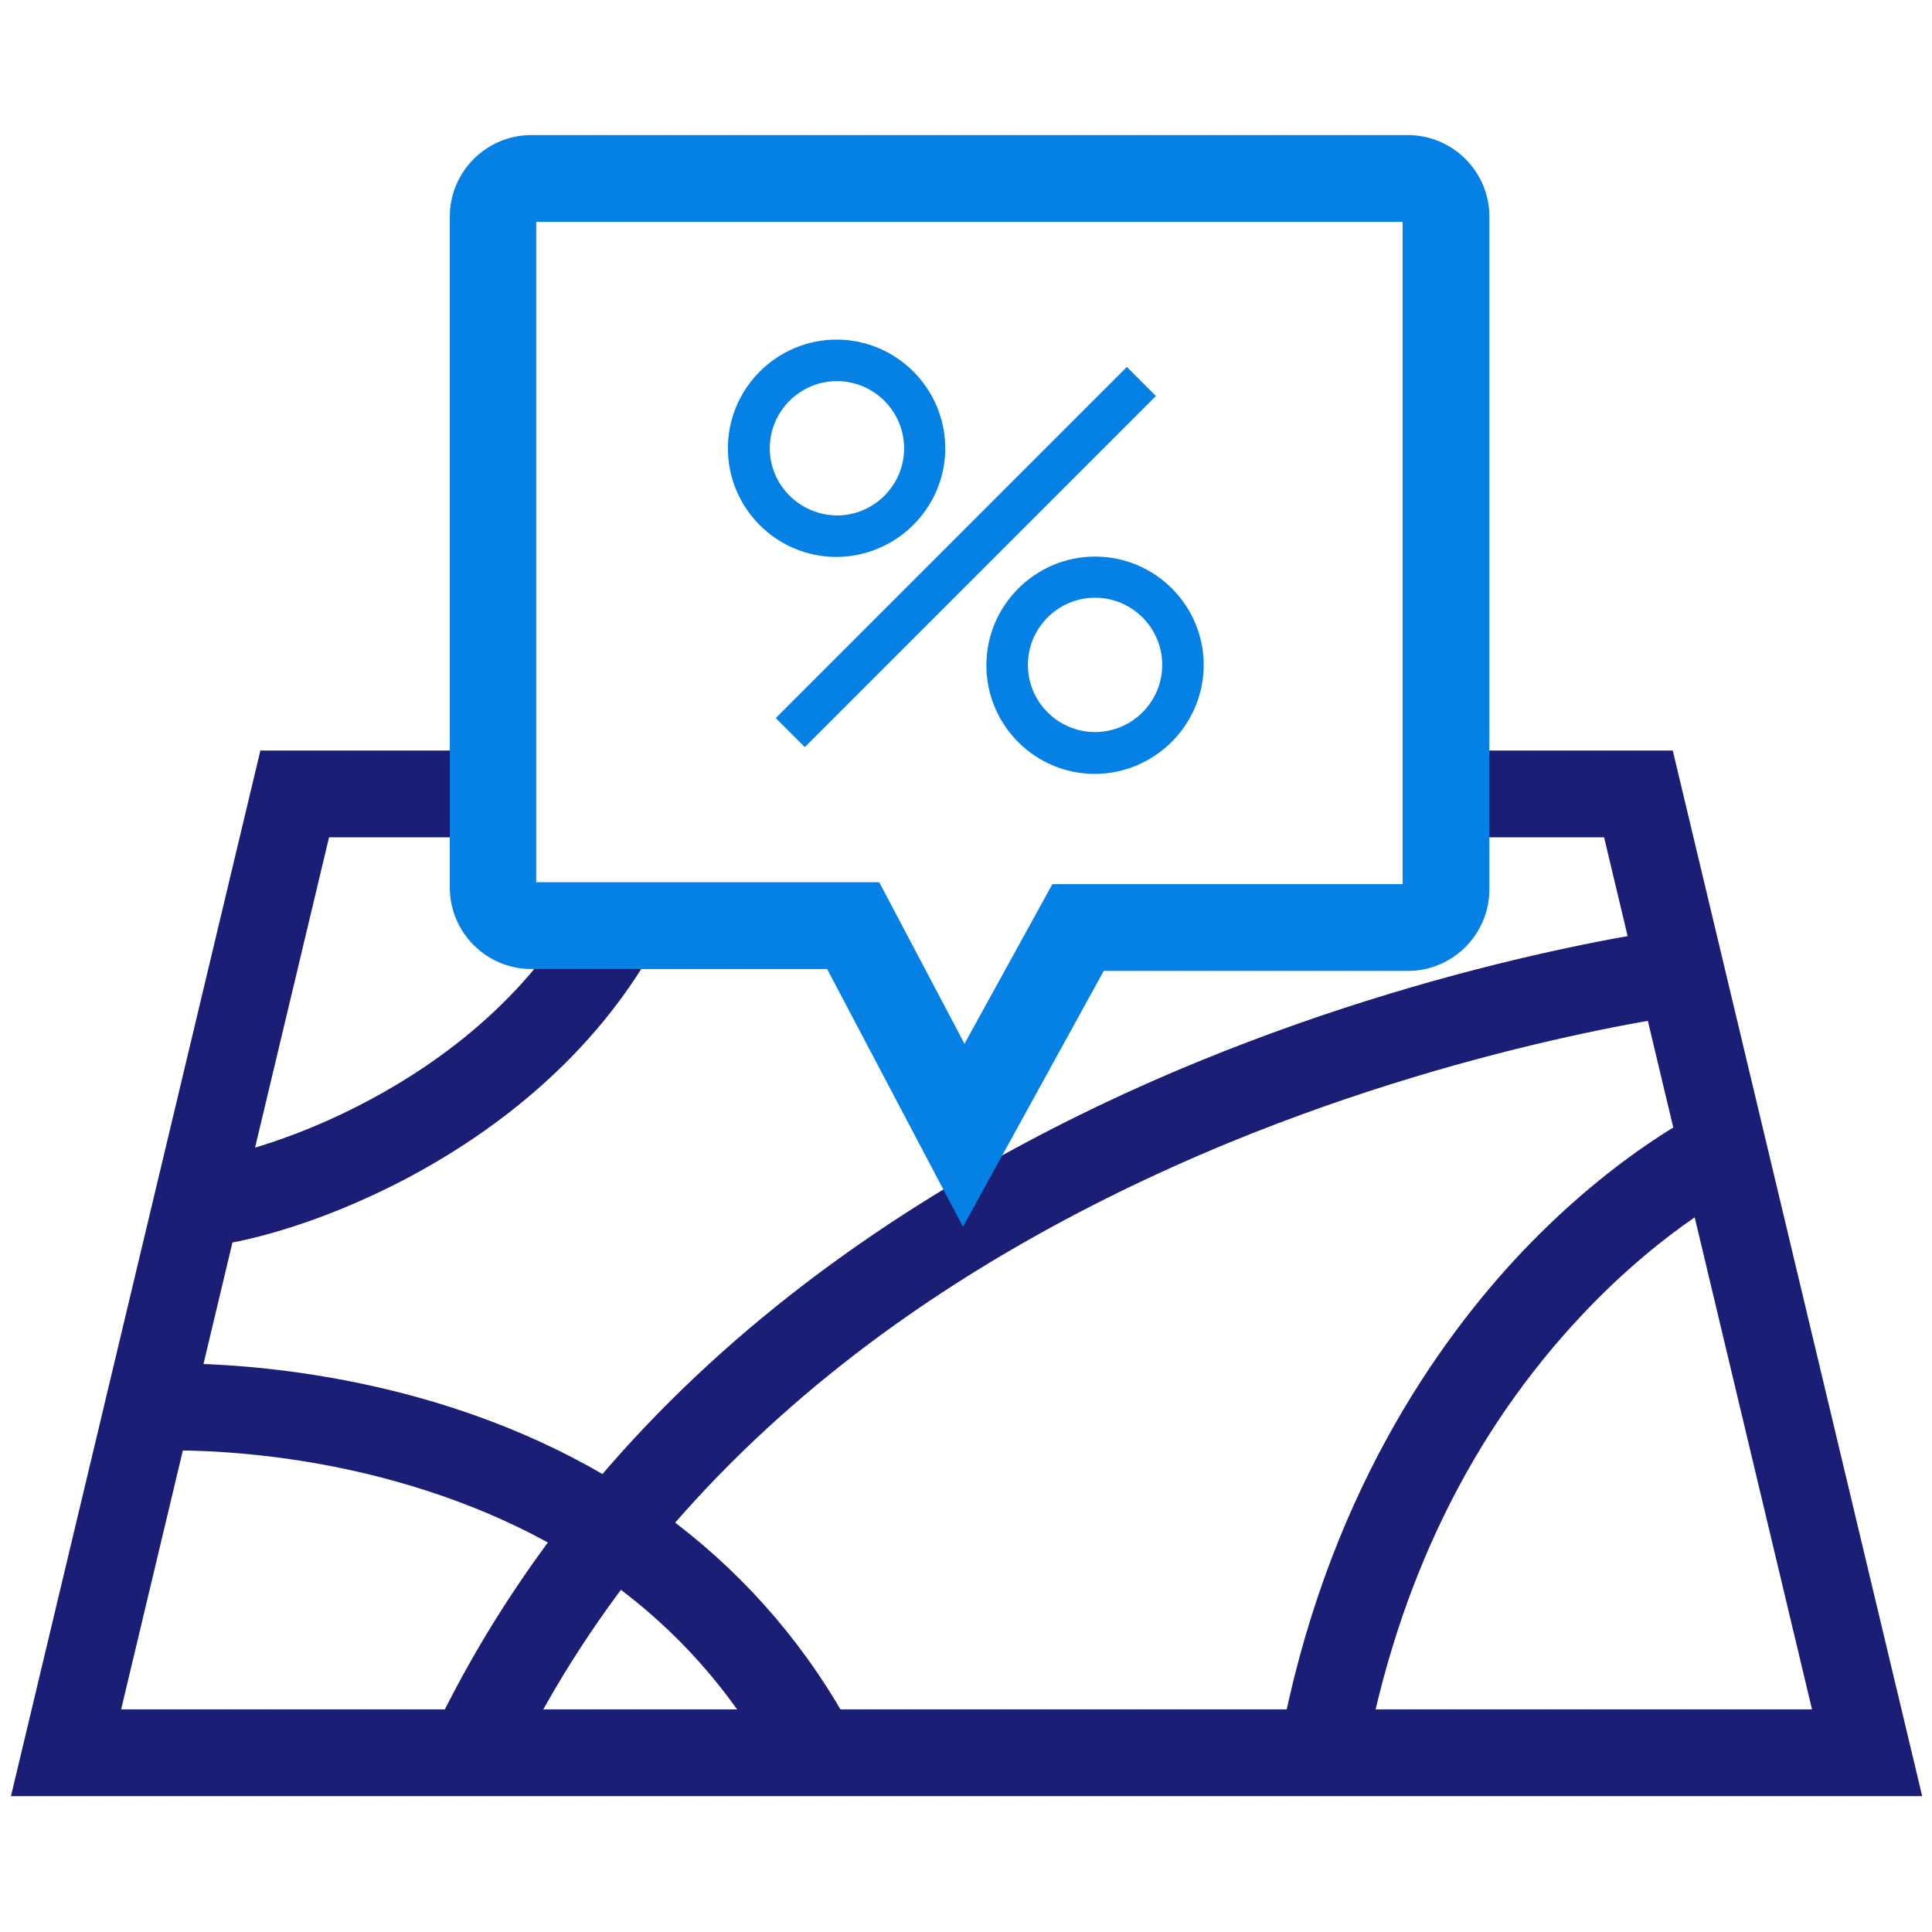
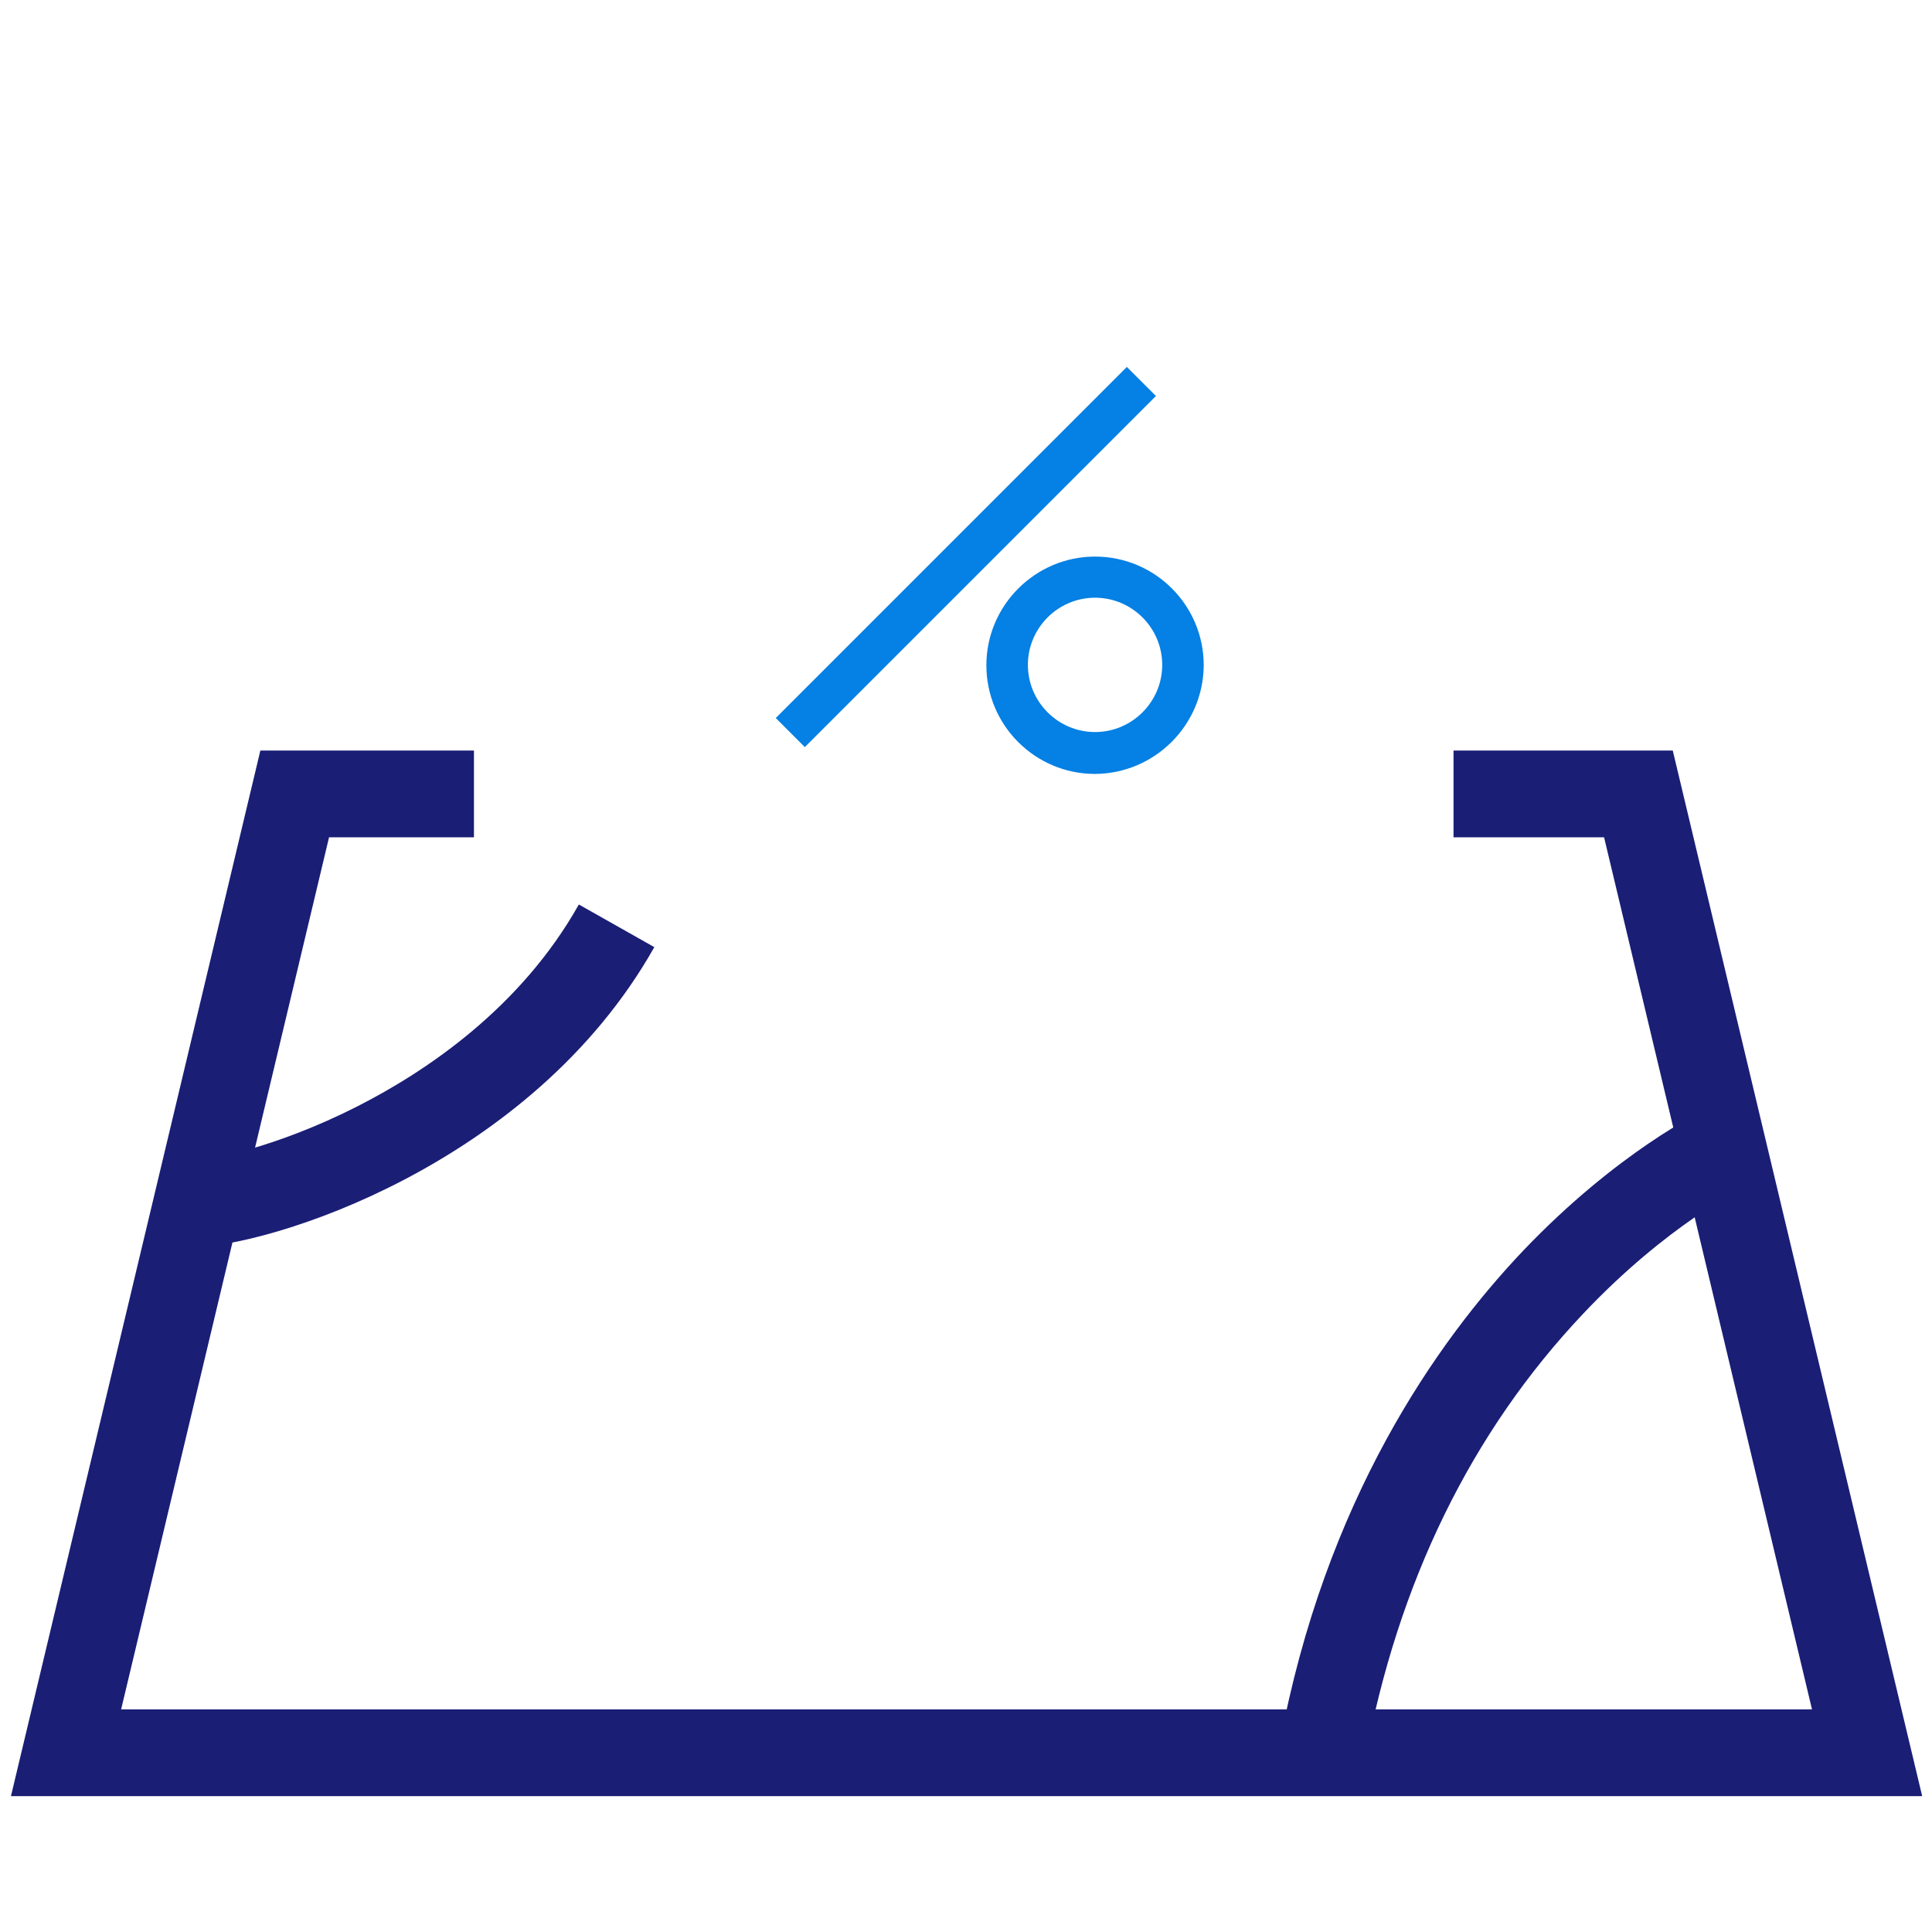
<svg xmlns="http://www.w3.org/2000/svg" version="1.1" id="Layer_1" x="0px" y="0px" viewBox="0 0 512 512" style="enable-background:new 0 0 512 512;" xml:space="preserve">
  <style type="text/css">
	.st0{fill:#1A1E75;}
	.st1{fill:none;stroke:#183E7A;stroke-width:23;stroke-miterlimit:10;}
	.st2{fill:#0580E4;}
</style>
  <desc>Created with Sketch.</desc>
  <polygon class="st0" points="509.4,476 2.9,476 69,198.9 125.6,198.9 125.6,221.9 87.2,221.9 32.1,453 480.2,453 425.1,221.9   385.2,221.9 385.2,198.9 443.3,198.9 " />
  <path class="st0" d="M361.7,466.6l-22.6-4.2c12-64.9,41.8-107,64.6-131c25-26.2,47.4-37,48.4-37.4l9.8,20.8l-4.9-10.4l4.9,10.4  c-0.2,0.1-20.1,9.8-42.3,33.3C389.9,379.5,370.4,419.4,361.7,466.6z" />
-   <path class="st0" d="M205.8,469.9c-20.5-38.4-54.5-64.4-101.2-77.4c-35.3-9.8-64.4-8-64.7-8l-1.5-23c1.3-0.1,33.3-2,72.3,8.8  c52.3,14.5,92.1,45.2,115.4,88.7L205.8,469.9z" />
-   <path class="st0" d="M135.5,469.4l-20.8-9.9c20.6-43.2,51.2-81.3,91.1-113.4c31.7-25.5,69.3-47.3,111.6-64.7  c71.9-29.5,132.2-36.2,134.7-36.5l2.4,22.9c-0.9,0.1-60.2,6.8-129,35.1c-40.2,16.6-75.8,37.2-105.6,61.3  C182.9,394.1,154.5,429.5,135.5,469.4z M454.6,267.8l-1.2-11.4L454.6,267.8L454.6,267.8L454.6,267.8z" />
  <path class="st1" d="M405.4,210.4" />
  <path class="st0" d="M100.3,210.4" />
  <path class="st0" d="M50.2,330.6c-0.6,0-1.2,0-1.7-0.1l1.6-22.9c4.2,0.3,23-3.4,44.6-14.4c18.3-9.3,43.3-26.1,58.7-53.5l20,11.3  C140.9,308.7,71.2,330.6,50.2,330.6z" />
-   <path class="st2" d="M255.2,325.1l-36-68.3h-78.4c-11.9,0-21.6-9.7-21.6-21.6V57.4c0-11.9,9.7-21.6,21.6-21.6h232.3  c11.9,0,21.6,9.7,21.6,21.6v178.3c0,11.9-9.7,21.6-21.6,21.6h-80.6L255.2,325.1z M142.1,233.8H233l22.6,42.8l23.3-42.3h92.8V58.8  H142.1V233.8z" />
  <g>
-     <path class="st2" d="M250.5,118.8c0-15.8-12.9-28.8-28.8-28.8c-15.8,0-28.8,12.9-28.8,28.8s12.9,28.8,28.8,28.8   C237.6,147.5,250.5,134.6,250.5,118.8z M204,118.8c0-9.8,8-17.8,17.8-17.8c9.8,0,17.8,8,17.8,17.8s-8,17.8-17.8,17.8   C212,136.5,204,128.6,204,118.8z" />
    <rect x="190.2" y="142.2" transform="matrix(0.707 -0.707 0.707 0.707 -29.424 224.219)" class="st2" width="131.6" height="10.9" />
    <path class="st2" d="M290.2,147.5c-15.8,0-28.8,12.9-28.8,28.8s12.9,28.8,28.8,28.8c15.8-0.1,28.7-12.9,28.8-28.8   C319,160.4,306.1,147.5,290.2,147.5z M290.2,194c-9.8,0-17.8-8-17.8-17.8c0-9.8,8-17.8,17.8-17.8s17.8,8,17.8,17.8   S300,194,290.2,194z" />
  </g>
</svg>